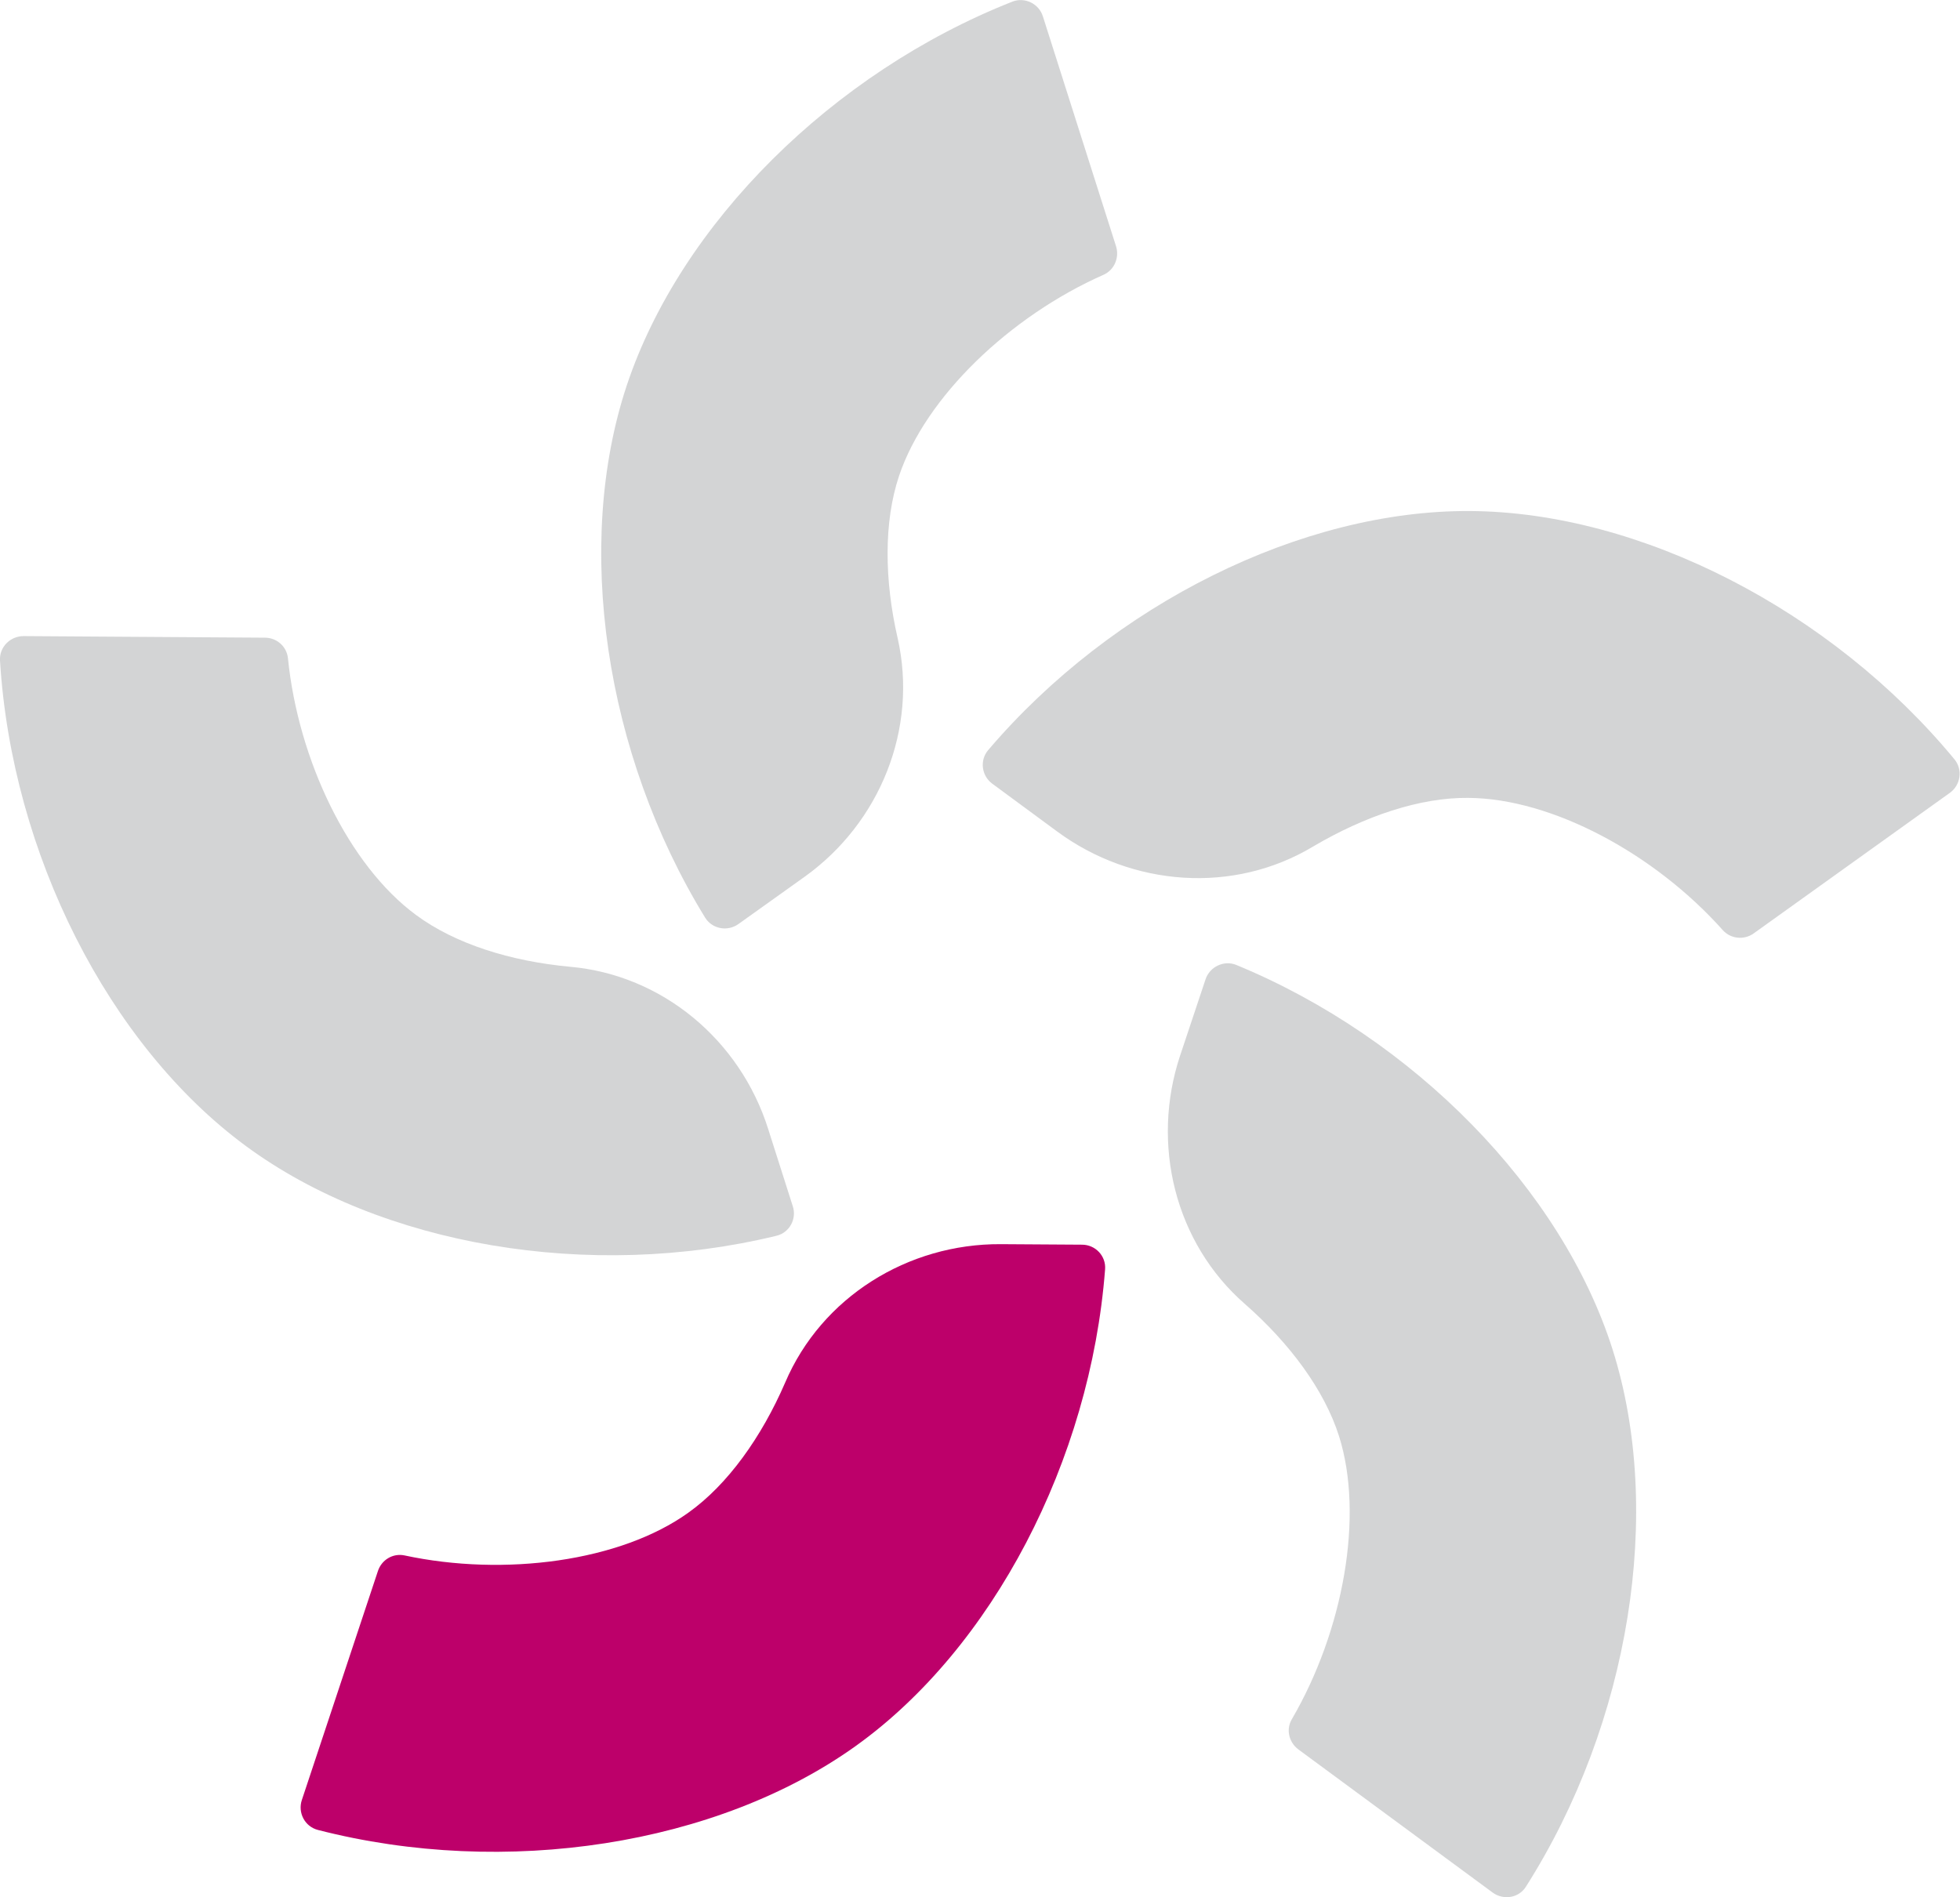
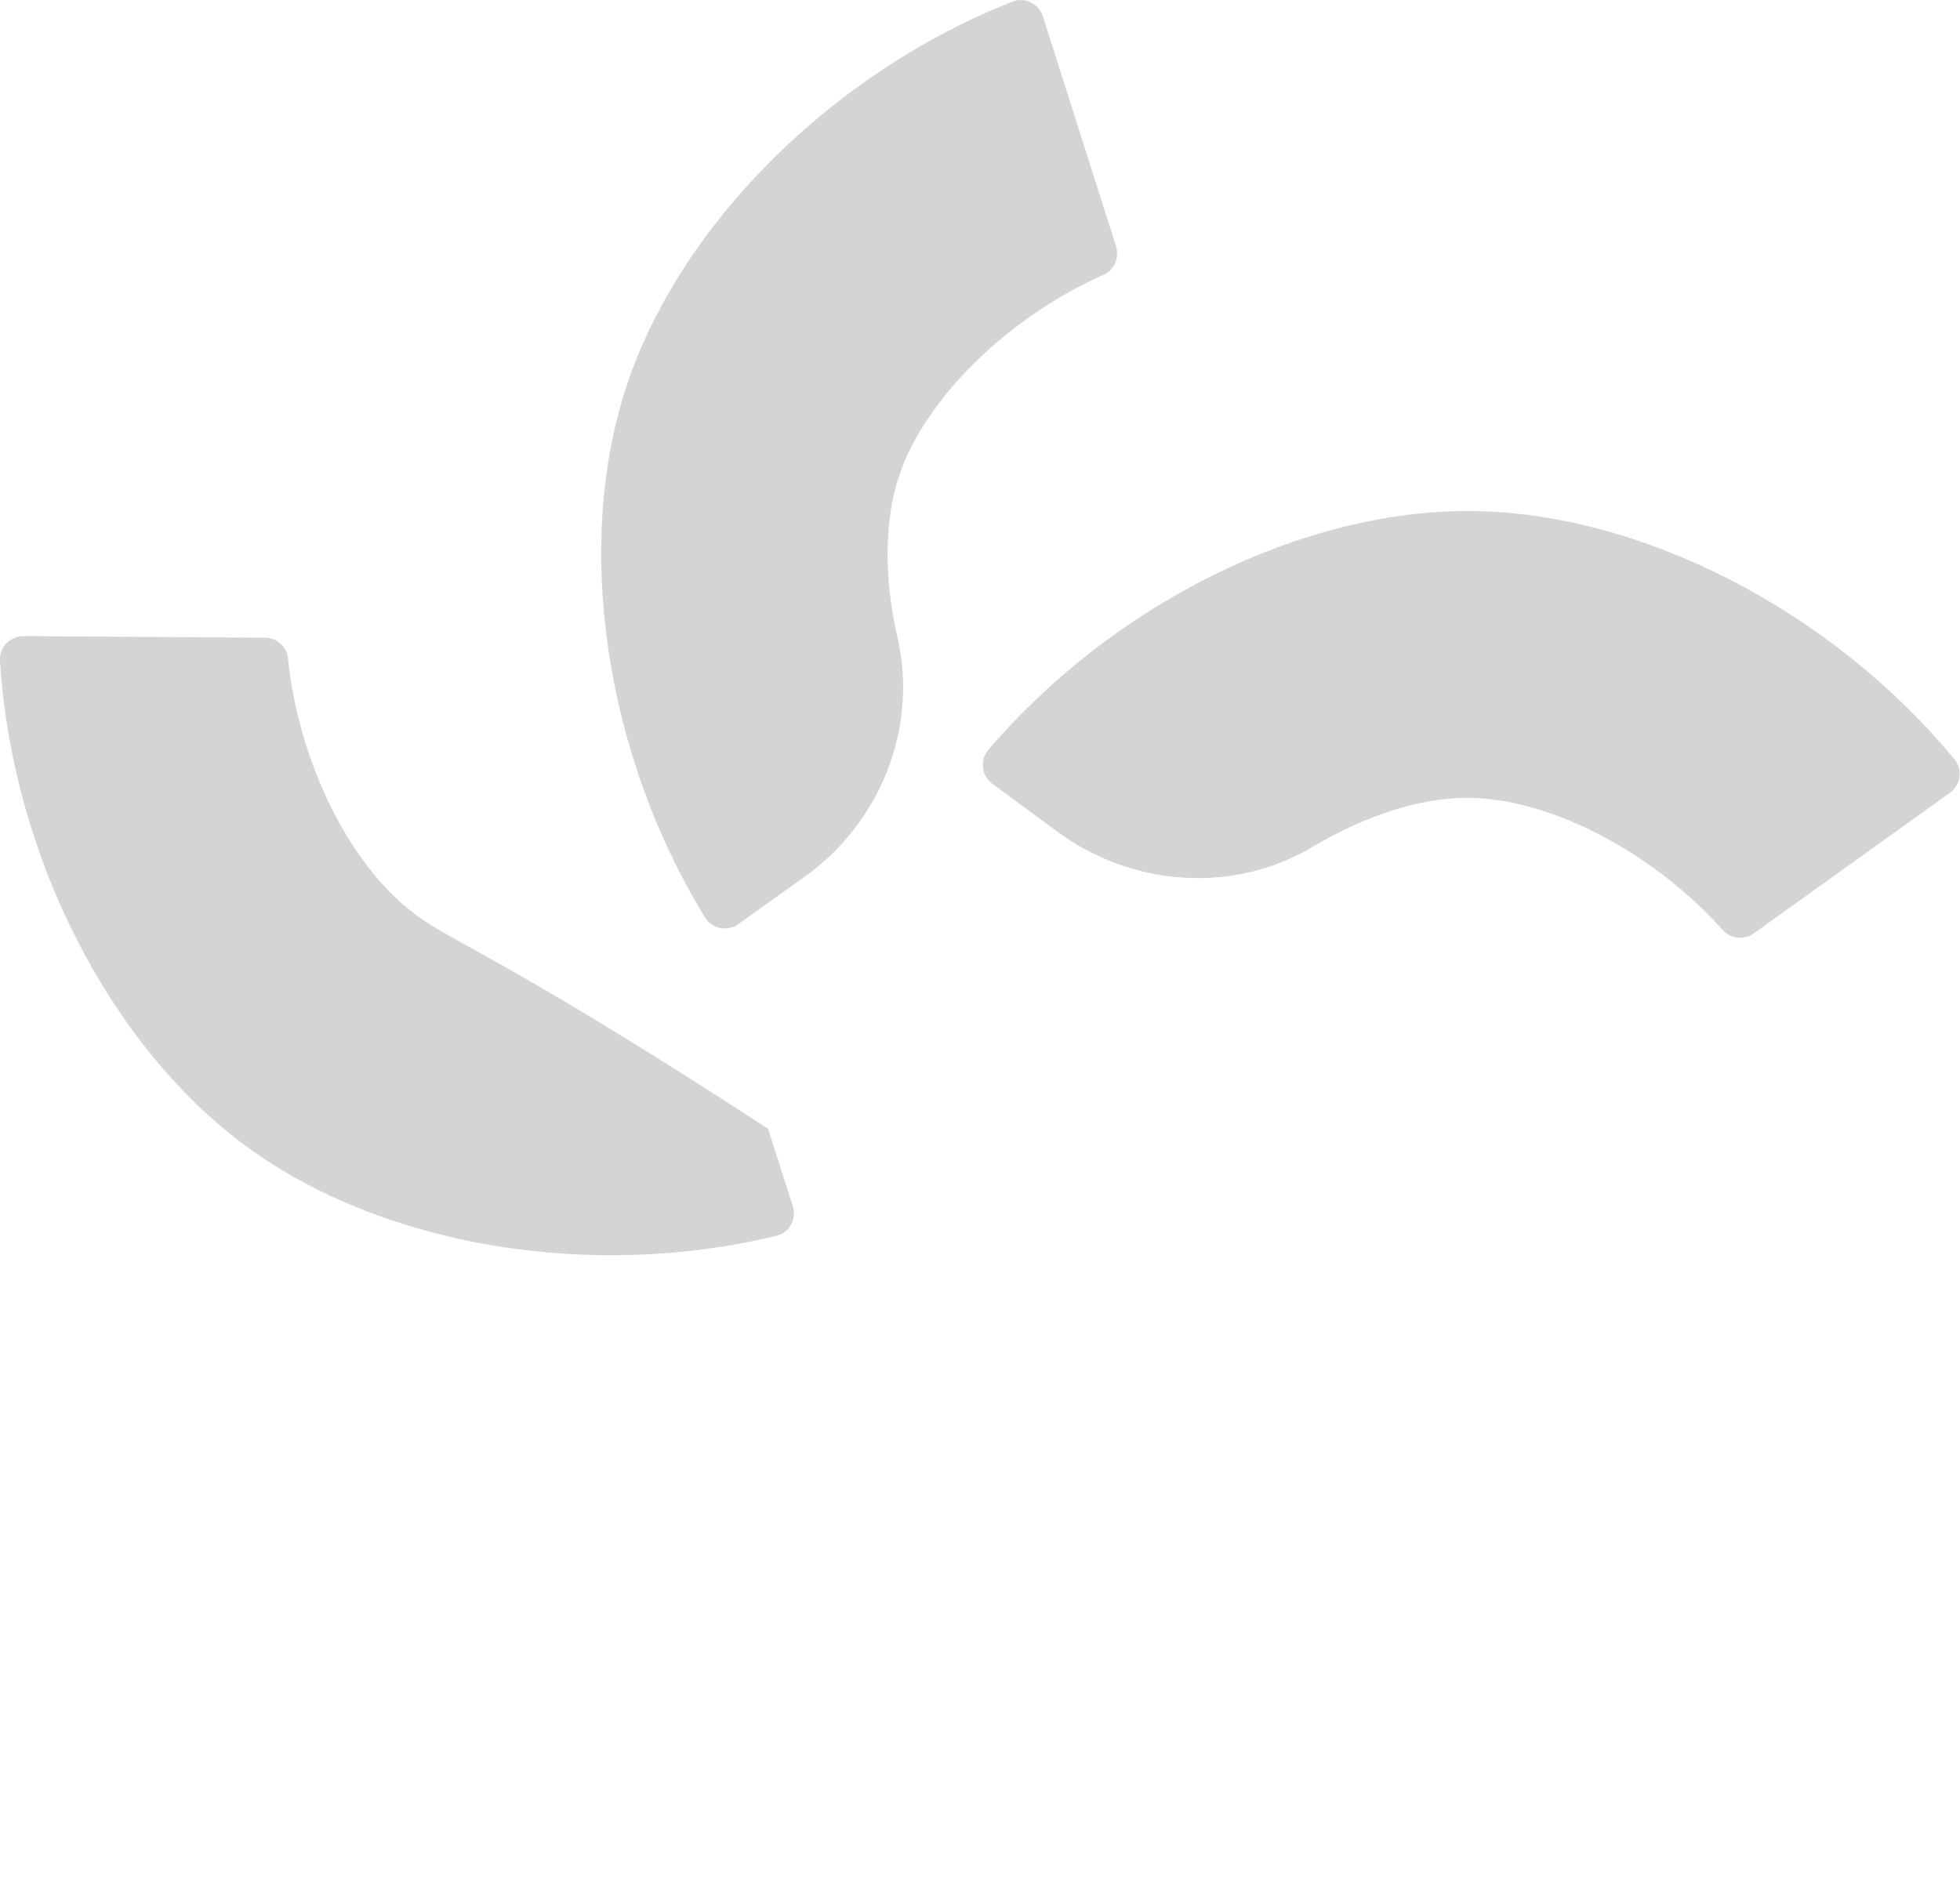
<svg xmlns="http://www.w3.org/2000/svg" version="1.1" id="Layer_1" x="0px" y="0px" viewBox="0 0 747.4 723.5" style="enable-background:new 0 0 747.4 723.5;" xml:space="preserve">
  <style type="text/css">
	.st0{opacity:0.25;fill:#53575A;enable-background:new    ;}
	.st1{fill:#BD006A;}
</style>
  <g>
    <path class="st0" d="M559.9,304.3c31.9,0.2,71.1,21.3,97.1,50.5c3,3.3,8.1,3.8,11.7,1.2l74.8-53.6c4.2-3,5-8.9,1.8-12.8   c-47-56.9-119.8-94.3-184.7-94.7c-64-0.4-136.3,35.4-183.8,91.2c-3.3,3.9-2.5,9.8,1.6,12.8l24.7,18.2c28.6,21.1,67.3,24,97.7,5.7   C520.5,311.2,541.5,304.1,559.9,304.3" />
    <path class="st0" d="M342.8,181.6c10.1-30.2,42.3-61,78-76.8c4.1-1.8,6.1-6.5,4.8-10.8L397.7,6.3c-1.5-4.9-6.9-7.5-11.6-5.7   C317.4,27.7,259.5,85.4,239,147c-20.2,60.8-8.4,140.6,29.9,203c2.7,4.3,8.5,5.4,12.7,2.4l25.2-18c28.8-20.6,43.3-56.5,35.5-91   C337.2,221.2,337,199,342.8,181.6" />
-     <path class="st0" d="M158.7,349c-25.7-18.9-45-59.1-48.9-98c-0.5-4.5-4.3-7.8-8.8-7.8l-92-0.6c-5.1,0-9.3,4.2-9,9.3   c4.5,73.7,41.5,146.7,93.8,185.2c51.6,38,131.1,51.5,202.3,34.2c5-1.2,7.8-6.5,6.2-11.3l-9.4-29.5c-10.7-33.8-40.3-58.7-75.6-61.8   C194.7,366.6,173.6,360,158.7,349" />
-     <path class="st1" d="M262.5,576.9c-25.9,18.6-70.1,24.5-108.3,16.3c-4.4-0.9-8.7,1.7-10.1,6l-29,87.3c-1.6,4.8,1.1,10.1,6.1,11.4   c71.5,18.4,152.3,5.8,205.1-32c52.1-37.3,89.5-108.8,95.1-181.8c0.4-5.1-3.7-9.4-8.8-9.4l-31-0.2c-35.4-0.2-68.3,20.2-82.2,52.8   C290.4,548.1,277.5,566.2,262.5,576.9" />
-     <path class="st0" d="M510.6,547.7c9.6,30.4,1.7,74.2-18,108c-2.3,3.9-1.1,8.8,2.5,11.5l74.1,54.6c4.1,3,10,2.1,12.7-2.3   c39.6-62.3,52.6-143.1,33-204.9c-19.4-61-75.8-118.7-143.5-146.6c-4.7-1.9-10.1,0.7-11.7,5.5l-9.7,29.1   c-11.2,33.7-2,71.4,24.7,94.7C491.8,512.3,505,530.1,510.6,547.7" />
+     <path class="st0" d="M158.7,349c-25.7-18.9-45-59.1-48.9-98c-0.5-4.5-4.3-7.8-8.8-7.8l-92-0.6c-5.1,0-9.3,4.2-9,9.3   c4.5,73.7,41.5,146.7,93.8,185.2c51.6,38,131.1,51.5,202.3,34.2c5-1.2,7.8-6.5,6.2-11.3l-9.4-29.5C194.7,366.6,173.6,360,158.7,349" />
  </g>
</svg>